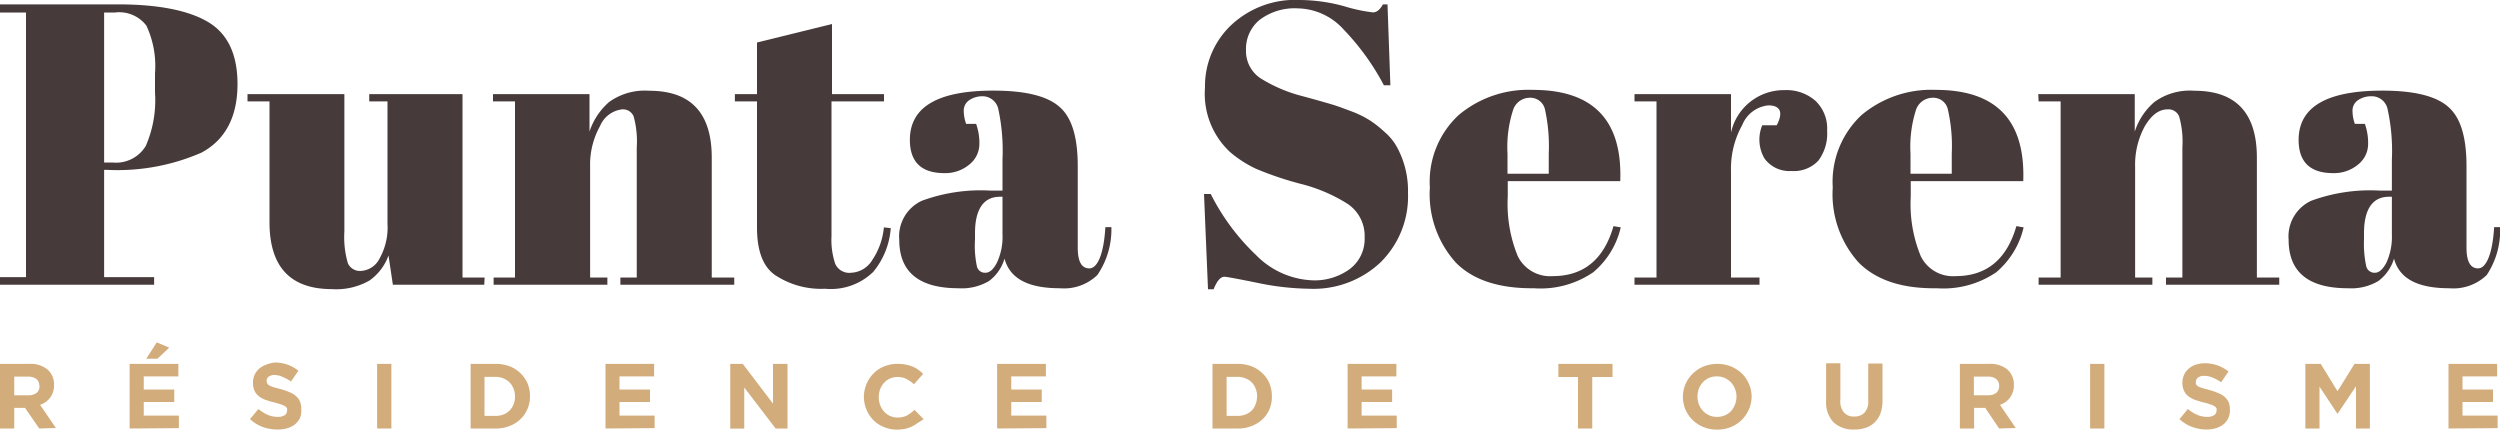
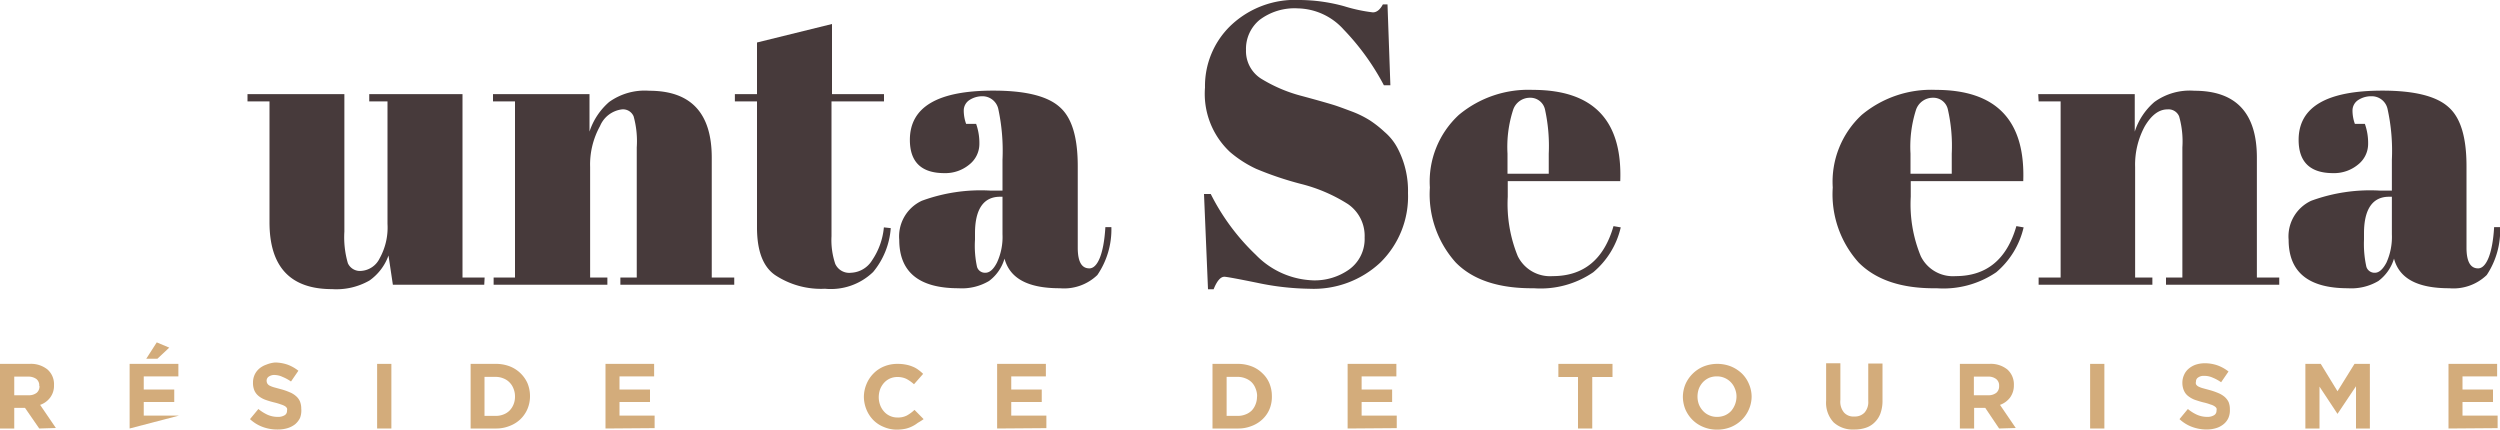
<svg xmlns="http://www.w3.org/2000/svg" width="200" height="34.37" viewBox="0 0 200 34.37">
  <defs>
    <style>.cls-1{fill:#d3ac7b;}.cls-2{fill:#473a3b;}</style>
  </defs>
  <g id="Calque_2" data-name="Calque 2">
    <g id="Calque_1-2" data-name="Calque 1">
      <path class="cls-1" d="M3.14,34.28,2,32.63H1.14v1.65H0V29.11H2.37a2.1,2.1,0,0,1,1.43.45,1.56,1.56,0,0,1,.52,1.25v0a1.57,1.57,0,0,1-.31,1,1.68,1.68,0,0,1-.8.58l1.26,1.85Zm0-3.41a.65.65,0,0,0-.23-.55,1.08,1.08,0,0,0-.66-.19H1.14v1.49H2.29a1,1,0,0,0,.65-.2.67.67,0,0,0,.22-.53Z" />
-       <path class="cls-1" d="M10.37,34.28V29.11h3.9v1H11.5v1.05h2.44v1H11.5v1.09h2.81v1ZM11.7,28.7l.84-1.31,1,.42-.95.89Z" />
+       <path class="cls-1" d="M10.37,34.28V29.11h3.9v1H11.5v1.05h2.44v1H11.5v1.09h2.81ZM11.7,28.7l.84-1.31,1,.42-.95.89Z" />
      <path class="cls-1" d="M24,33.44a1.61,1.61,0,0,1-.39.5,1.89,1.89,0,0,1-.6.31,2.65,2.65,0,0,1-.77.11A3.35,3.35,0,0,1,21,34.15a3,3,0,0,1-1-.62l.67-.81a3.41,3.41,0,0,0,.73.46,2,2,0,0,0,.82.17,1,1,0,0,0,.55-.13.39.39,0,0,0,.19-.36h0a.42.42,0,0,0,0-.2.55.55,0,0,0-.15-.16,1.39,1.39,0,0,0-.32-.14,5,5,0,0,0-.53-.16,6.85,6.85,0,0,1-.71-.21,1.91,1.91,0,0,1-.55-.3,1.2,1.2,0,0,1-.34-.43,1.52,1.52,0,0,1-.12-.64v0a1.5,1.5,0,0,1,.13-.64,1.48,1.48,0,0,1,.37-.49,1.76,1.76,0,0,1,.57-.32A2.43,2.43,0,0,1,22,29a3.21,3.21,0,0,1,1,.17,3.1,3.1,0,0,1,.87.49l-.59.86a3.53,3.53,0,0,0-.68-.37A1.57,1.57,0,0,0,22,30a.77.77,0,0,0-.5.13.39.39,0,0,0-.17.32h0a.48.48,0,0,0,.05.22.46.46,0,0,0,.17.17,2.1,2.1,0,0,0,.35.14l.55.15a4.75,4.75,0,0,1,.7.24,1.75,1.75,0,0,1,.52.31,1.18,1.18,0,0,1,.32.42,1.51,1.51,0,0,1,.11.59h0A1.67,1.67,0,0,1,24,33.44Z" />
      <path class="cls-1" d="M30.17,34.28V29.11h1.14v5.17Z" />
      <path class="cls-1" d="M42.2,32.71a2.51,2.51,0,0,1-.57.83,2.56,2.56,0,0,1-.87.54,2.88,2.88,0,0,1-1.11.2h-2V29.11h2a3.08,3.08,0,0,1,1.11.19,2.58,2.58,0,0,1,1.44,1.36,2.69,2.69,0,0,1,.2,1h0A2.61,2.61,0,0,1,42.2,32.71Zm-1-1a1.59,1.59,0,0,0-.12-.62,1.43,1.43,0,0,0-.32-.5,1.39,1.39,0,0,0-.49-.32,1.61,1.61,0,0,0-.63-.12h-.88v3.12h.88a1.61,1.61,0,0,0,.63-.11,1.37,1.37,0,0,0,.49-.31,1.49,1.49,0,0,0,.32-.49,1.61,1.61,0,0,0,.12-.63Z" />
      <path class="cls-1" d="M48.44,34.28V29.11h3.89v1H49.56v1.05H52v1H49.56v1.09h2.81v1Z" />
-       <path class="cls-1" d="M62.05,34.28,59.54,31v3.29H58.42V29.11h1l2.42,3.18V29.11H63v5.17Z" />
      <path class="cls-1" d="M73.42,33.83a2.47,2.47,0,0,1-.47.29,2.3,2.3,0,0,1-.56.19,3.51,3.51,0,0,1-.68.06,2.59,2.59,0,0,1-1-.21,2.47,2.47,0,0,1-.85-.56,2.6,2.6,0,0,1-.55-.85,2.75,2.75,0,0,1-.2-1v0a2.7,2.7,0,0,1,.2-1,2.6,2.6,0,0,1,.55-.85,2.52,2.52,0,0,1,.85-.58,2.8,2.8,0,0,1,1.1-.21,3.37,3.37,0,0,1,.66.06,2.64,2.64,0,0,1,.54.16,1.94,1.94,0,0,1,.45.25,3.09,3.09,0,0,1,.39.33l-.73.83a3,3,0,0,0-.61-.43,1.64,1.64,0,0,0-.71-.15,1.46,1.46,0,0,0-.6.12,1.42,1.42,0,0,0-.48.35,1.66,1.66,0,0,0-.31.51,1.9,1.9,0,0,0-.11.63h0a1.81,1.81,0,0,0,.11.63,1.6,1.6,0,0,0,.31.52,1.35,1.35,0,0,0,.47.35,1.39,1.39,0,0,0,.61.13,1.54,1.54,0,0,0,.75-.16,3,3,0,0,0,.61-.45l.73.74A4.81,4.81,0,0,1,73.42,33.83Z" />
      <path class="cls-1" d="M79.77,34.28V29.11h3.9v1H80.9v1.05h2.44v1H80.9v1.09h2.81v1Z" />
      <path class="cls-1" d="M101.57,32.71a2.37,2.37,0,0,1-.57.83,2.56,2.56,0,0,1-.87.54,2.88,2.88,0,0,1-1.11.2H97V29.11h2a3.08,3.08,0,0,1,1.11.19,2.44,2.44,0,0,1,.87.55,2.3,2.3,0,0,1,.57.81,2.69,2.69,0,0,1,.2,1h0A2.61,2.61,0,0,1,101.57,32.71Zm-1-1a1.59,1.59,0,0,0-.12-.62,1.41,1.41,0,0,0-.31-.5,1.43,1.43,0,0,0-.5-.32,1.61,1.61,0,0,0-.63-.12h-.88v3.12H99a1.61,1.61,0,0,0,.63-.11,1.41,1.41,0,0,0,.5-.31,1.46,1.46,0,0,0,.31-.49,1.61,1.61,0,0,0,.12-.63Z" />
      <path class="cls-1" d="M107.81,34.28V29.11h3.9v1h-2.78v1.05h2.44v1h-2.44v1.09h2.81v1Z" />
      <path class="cls-1" d="M127.38,30.16v4.12h-1.14V30.16h-1.57V29.11H129v1.05Z" />
      <path class="cls-1" d="M139.92,32.73a2.65,2.65,0,0,1-.57.85,2.71,2.71,0,0,1-.87.58,2.89,2.89,0,0,1-1.11.21,2.8,2.8,0,0,1-1.1-.21,2.63,2.63,0,0,1-.87-.57,2.71,2.71,0,0,1-.57-.84,2.75,2.75,0,0,1-.2-1v0a2.7,2.7,0,0,1,.2-1,2.72,2.72,0,0,1,1.45-1.43,3,3,0,0,1,2.21,0,2.85,2.85,0,0,1,.87.57,2.53,2.53,0,0,1,.56.84,2.58,2.58,0,0,1,.21,1h0A2.58,2.58,0,0,1,139.92,32.73Zm-1-1a1.59,1.59,0,0,0-.12-.62,1.53,1.53,0,0,0-1.45-1,1.61,1.61,0,0,0-.63.12,1.57,1.57,0,0,0-.49.35,1.69,1.69,0,0,0-.32.51,1.9,1.9,0,0,0-.11.63h0a1.81,1.81,0,0,0,.11.63,1.65,1.65,0,0,0,.33.52,1.42,1.42,0,0,0,.49.35,1.47,1.47,0,0,0,.64.13,1.59,1.59,0,0,0,.62-.12,1.5,1.5,0,0,0,.5-.35,1.79,1.79,0,0,0,.43-1.14Z" />
      <path class="cls-1" d="M150.44,33.06a1.9,1.9,0,0,1-.46.72,1.78,1.78,0,0,1-.71.44,2.81,2.81,0,0,1-.94.14,2.27,2.27,0,0,1-1.64-.57,2.3,2.3,0,0,1-.6-1.73v-3h1.14V32a1.35,1.35,0,0,0,.29,1,1,1,0,0,0,.82.32,1.06,1.06,0,0,0,.82-.31,1.27,1.27,0,0,0,.3-.93v-3h1.14V32A3,3,0,0,1,150.44,33.06Z" />
      <path class="cls-1" d="M159.93,34.28l-1.11-1.65h-.89v1.65h-1.14V29.11h2.36a2.11,2.11,0,0,1,1.44.45,1.59,1.59,0,0,1,.52,1.25v0a1.63,1.63,0,0,1-.31,1,1.73,1.73,0,0,1-.8.58l1.26,1.85Zm0-3.41a.65.65,0,0,0-.24-.55,1,1,0,0,0-.65-.19h-1.13v1.49h1.15a1,1,0,0,0,.65-.2.67.67,0,0,0,.22-.53Z" />
      <path class="cls-1" d="M167.21,34.28V29.11h1.14v5.17Z" />
      <path class="cls-1" d="M178.27,33.44a1.36,1.36,0,0,1-.39.5,1.74,1.74,0,0,1-.59.31,2.65,2.65,0,0,1-.77.11,3.35,3.35,0,0,1-1.16-.21,3,3,0,0,1-1-.62l.67-.81a3.18,3.18,0,0,0,.73.46,2,2,0,0,0,.81.17,1,1,0,0,0,.55-.13.4.4,0,0,0,.2-.36h0a.42.42,0,0,0,0-.2.48.48,0,0,0-.16-.16,1.08,1.08,0,0,0-.32-.14,3.88,3.88,0,0,0-.53-.16c-.26-.06-.49-.14-.71-.21a2,2,0,0,1-.54-.3,1.1,1.1,0,0,1-.34-.43,1.52,1.52,0,0,1-.13-.64v0a1.5,1.5,0,0,1,.14-.64,1.35,1.35,0,0,1,.37-.49,1.76,1.76,0,0,1,.57-.32,2.38,2.38,0,0,1,.73-.11,3.11,3.11,0,0,1,1,.17,3.16,3.16,0,0,1,.88.49l-.59.86a3.53,3.53,0,0,0-.68-.37,1.58,1.58,0,0,0-.67-.14.75.75,0,0,0-.49.13.36.36,0,0,0-.17.32h0a.38.38,0,0,0,0,.22.46.46,0,0,0,.17.17,1.8,1.8,0,0,0,.35.14l.55.15a5.19,5.19,0,0,1,.7.24,1.89,1.89,0,0,1,.52.31,1.3,1.3,0,0,1,.32.42,1.52,1.52,0,0,1,.1.59h0A1.52,1.52,0,0,1,178.27,33.44Z" />
      <path class="cls-1" d="M188.48,34.28V30.9L187,33.11h0l-1.44-2.18v3.35h-1.13V29.11h1.23L187,31.3l1.36-2.19h1.23v5.17Z" />
      <path class="cls-1" d="M195.88,34.28V29.11h3.89v1H197v1.05h2.44v1H197v1.09h2.81v1Z" />
-       <path class="cls-2" d="M0,.35H9.42c3.22,0,5.63.47,7.21,1.4S19,4.34,19,6.73c0,2.65-1,4.47-2.88,5.48a16.81,16.81,0,0,1-7.53,1.38H8.33v8.58h4v.61H0v-.61H2.08V1H0ZM8.33,1V13H9a2.78,2.78,0,0,0,2.66-1.32A9.14,9.14,0,0,0,12.4,7.4V5.86a7.6,7.6,0,0,0-.69-3.81A2.73,2.73,0,0,0,9.2,1Z" />
      <path class="cls-2" d="M38.74,22.78H31.43l-.35-2.34a4.17,4.17,0,0,1-1.52,2,5.34,5.34,0,0,1-3,.69q-5,0-5-5.35V8.11H19.8V7.53h7.75v11a7.44,7.44,0,0,0,.28,2.53,1.06,1.06,0,0,0,1.09.61,1.77,1.77,0,0,0,1.45-1A5.06,5.06,0,0,0,31,17.91V8.11H29.54V7.53H37V22.2h1.77Z" />
      <path class="cls-2" d="M39.44,7.53h7.72v3a5.32,5.32,0,0,1,1.57-2.37,4.88,4.88,0,0,1,3.21-.9q5,0,5,5.35V22.2h1.8v.58H49.63V22.2h1.31V11.79a7.44,7.44,0,0,0-.25-2.48.92.92,0,0,0-.93-.56A2.19,2.19,0,0,0,48,10.09a6.34,6.34,0,0,0-.79,3.27V22.2h1.38v.58h-9.1V22.2H41.2V8.11H39.44Z" />
      <path class="cls-2" d="M60.56,18.2V8.11H58.79V7.53h1.77V3.4l6-1.48V7.53h4.16v.58H66.52V18.9a6,6,0,0,0,.3,2.21,1.23,1.23,0,0,0,1.27.71,2.08,2.08,0,0,0,1.68-1,5.59,5.59,0,0,0,.94-2.63l.55.06a6.17,6.17,0,0,1-1.41,3.51A4.87,4.87,0,0,1,66,23.1,6.64,6.64,0,0,1,62,22Q60.56,21,60.56,18.2Z" />
      <path class="cls-2" d="M79.27,15.25h.93V12.78a16,16,0,0,0-.34-4.08,1.3,1.3,0,0,0-1.3-1,1.89,1.89,0,0,0-1,.3,1,1,0,0,0-.46.84,3.14,3.14,0,0,0,.19,1.07h.8a4.58,4.58,0,0,1,.26,1.62,2.1,2.1,0,0,1-.8,1.63,3,3,0,0,1-2,.69c-1.84,0-2.76-.89-2.76-2.66q0-3.95,6.7-3.94,3.81,0,5.27,1.3c1,.86,1.46,2.45,1.46,4.75v6.51c0,1.11.3,1.66.93,1.66s1.15-1.09,1.28-3.3l.48,0A6.46,6.46,0,0,1,87.79,22a3.84,3.84,0,0,1-3,1.06c-2.57,0-4-.79-4.43-2.37a3.4,3.4,0,0,1-1.24,1.79,4.25,4.25,0,0,1-2.44.58q-4.74,0-4.74-3.88a3.14,3.14,0,0,1,1.81-3.12A13.67,13.67,0,0,1,79.27,15.25Zm-1.11,6.09a.66.66,0,0,0,.67.48c.34,0,.65-.27.93-.82a4.85,4.85,0,0,0,.44-2.26v-3H80c-1.32,0-2,1-2,2.92v.51A7.94,7.94,0,0,0,78.16,21.34Z" />
      <path class="cls-2" d="M105.1,22.43a4.77,4.77,0,0,0,2.83-.87A3,3,0,0,0,109.17,19a3.08,3.08,0,0,0-1.33-2.67,12.78,12.78,0,0,0-3.78-1.62,26.25,26.25,0,0,1-3.56-1.2,9.14,9.14,0,0,1-2.1-1.35,6.37,6.37,0,0,1-2-5.16,6.71,6.71,0,0,1,2-4.9A7.47,7.47,0,0,1,104,0a13.67,13.67,0,0,1,3.54.5,12.9,12.9,0,0,0,2.29.49c.3,0,.57-.21.8-.64H111l.23,6.47h-.52a19.53,19.53,0,0,0-3.22-4.46A5.06,5.06,0,0,0,103.83.67a4.64,4.64,0,0,0-3.06.92A3,3,0,0,0,99.68,4,2.61,2.61,0,0,0,101,6.36a11.92,11.92,0,0,0,3.19,1.33c1.26.34,2.09.58,2.48.7s.89.31,1.48.53a8,8,0,0,1,1.44.71,8.82,8.82,0,0,1,1.18.93,4.36,4.36,0,0,1,1,1.23,7.3,7.3,0,0,1,.87,3.65A7.4,7.4,0,0,1,110.43,21a7.81,7.81,0,0,1-5.68,2.1,21.27,21.27,0,0,1-4.19-.48q-2.36-.48-2.61-.48c-.3,0-.59.32-.86,1h-.45l-.32-7.62h.54a17.64,17.64,0,0,0,3.61,4.87A6.69,6.69,0,0,0,105.1,22.43Z" />
      <path class="cls-2" d="M116.46,21A8.16,8.16,0,0,1,114.39,15a7.26,7.26,0,0,1,2.32-5.81,8.67,8.67,0,0,1,5.91-2q7.27,0,7,7.3h-9v1.25a11.05,11.05,0,0,0,.8,4.75,2.88,2.88,0,0,0,2.79,1.6q3.72,0,4.87-4l.58.1a6.62,6.62,0,0,1-2.2,3.59,7.46,7.46,0,0,1-4.75,1.28Q118.52,23.1,116.46,21Zm4.14-7.1h3.3V12.3a13.71,13.71,0,0,0-.3-3.54,1.2,1.2,0,0,0-1.22-.94,1.41,1.41,0,0,0-1.34,1,9.64,9.64,0,0,0-.44,3.47Z" />
-       <path class="cls-2" d="M141.46,8.43A2.52,2.52,0,0,0,139.38,10a7.14,7.14,0,0,0-.9,3.66V22.2h2.28v.58h-10V22.2h1.76V8.11h-1.76V7.53h7.72v3.08a4.33,4.33,0,0,1,4.3-3.4,3.51,3.51,0,0,1,2.45.85,3.05,3.05,0,0,1,.94,2.4,3.61,3.61,0,0,1-.7,2.39,2.69,2.69,0,0,1-2.16.83,2.46,2.46,0,0,1-2.15-1,3,3,0,0,1-.18-2.66h1.16C142.67,9,142.45,8.43,141.46,8.43Z" />
      <path class="cls-2" d="M148.69,21A8.16,8.16,0,0,1,146.62,15a7.3,7.3,0,0,1,2.32-5.81,8.68,8.68,0,0,1,5.92-2q7.26,0,7,7.3h-9v1.25a10.9,10.9,0,0,0,.8,4.75,2.86,2.86,0,0,0,2.78,1.6q3.72,0,4.87-4l.58.1a6.67,6.67,0,0,1-2.19,3.59,7.51,7.51,0,0,1-4.76,1.28C152.13,23.1,150.07,22.39,148.69,21Zm4.15-7.1h3.3V12.3a13.14,13.14,0,0,0-.31-3.54,1.19,1.19,0,0,0-1.21-.94,1.42,1.42,0,0,0-1.35,1,9.7,9.7,0,0,0-.43,3.47Z" />
      <path class="cls-2" d="M163.06,7.53h7.72v3a5.24,5.24,0,0,1,1.57-2.37,4.83,4.83,0,0,1,3.2-.9q5,0,5,5.35V22.2h1.79v.58h-9.06V22.2h1.31V11.79a7.35,7.35,0,0,0-.26-2.48.92.92,0,0,0-.93-.56c-.68,0-1.28.45-1.81,1.34a6.43,6.43,0,0,0-.78,3.27V22.2h1.38v.58h-9.1V22.2h1.76V8.11h-1.76Z" />
      <path class="cls-2" d="M190.42,15.25h.93V12.78A15.58,15.58,0,0,0,191,8.7a1.29,1.29,0,0,0-1.29-1,1.89,1.89,0,0,0-1.05.3,1,1,0,0,0-.46.84,3.14,3.14,0,0,0,.19,1.07h.8a4.58,4.58,0,0,1,.26,1.62,2.1,2.1,0,0,1-.8,1.63,3,3,0,0,1-2,.69c-1.84,0-2.76-.89-2.76-2.66,0-2.63,2.24-3.94,6.7-3.94q3.81,0,5.27,1.3c1,.86,1.46,2.45,1.46,4.75v6.51c0,1.11.31,1.66.93,1.66s1.15-1.09,1.28-3.3l.48,0A6.46,6.46,0,0,1,198.94,22a3.84,3.84,0,0,1-3,1.06c-2.56,0-4-.79-4.42-2.37a3.47,3.47,0,0,1-1.25,1.79,4.25,4.25,0,0,1-2.44.58q-4.74,0-4.74-3.88a3.14,3.14,0,0,1,1.81-3.12A13.7,13.7,0,0,1,190.42,15.25Zm-1.11,6.09a.68.68,0,0,0,.68.48c.33,0,.64-.27.93-.82a5,5,0,0,0,.43-2.26v-3h-.23c-1.32,0-2,1-2,2.92v.51A8.39,8.39,0,0,0,189.31,21.34Z" />
    </g>
  </g>
</svg>